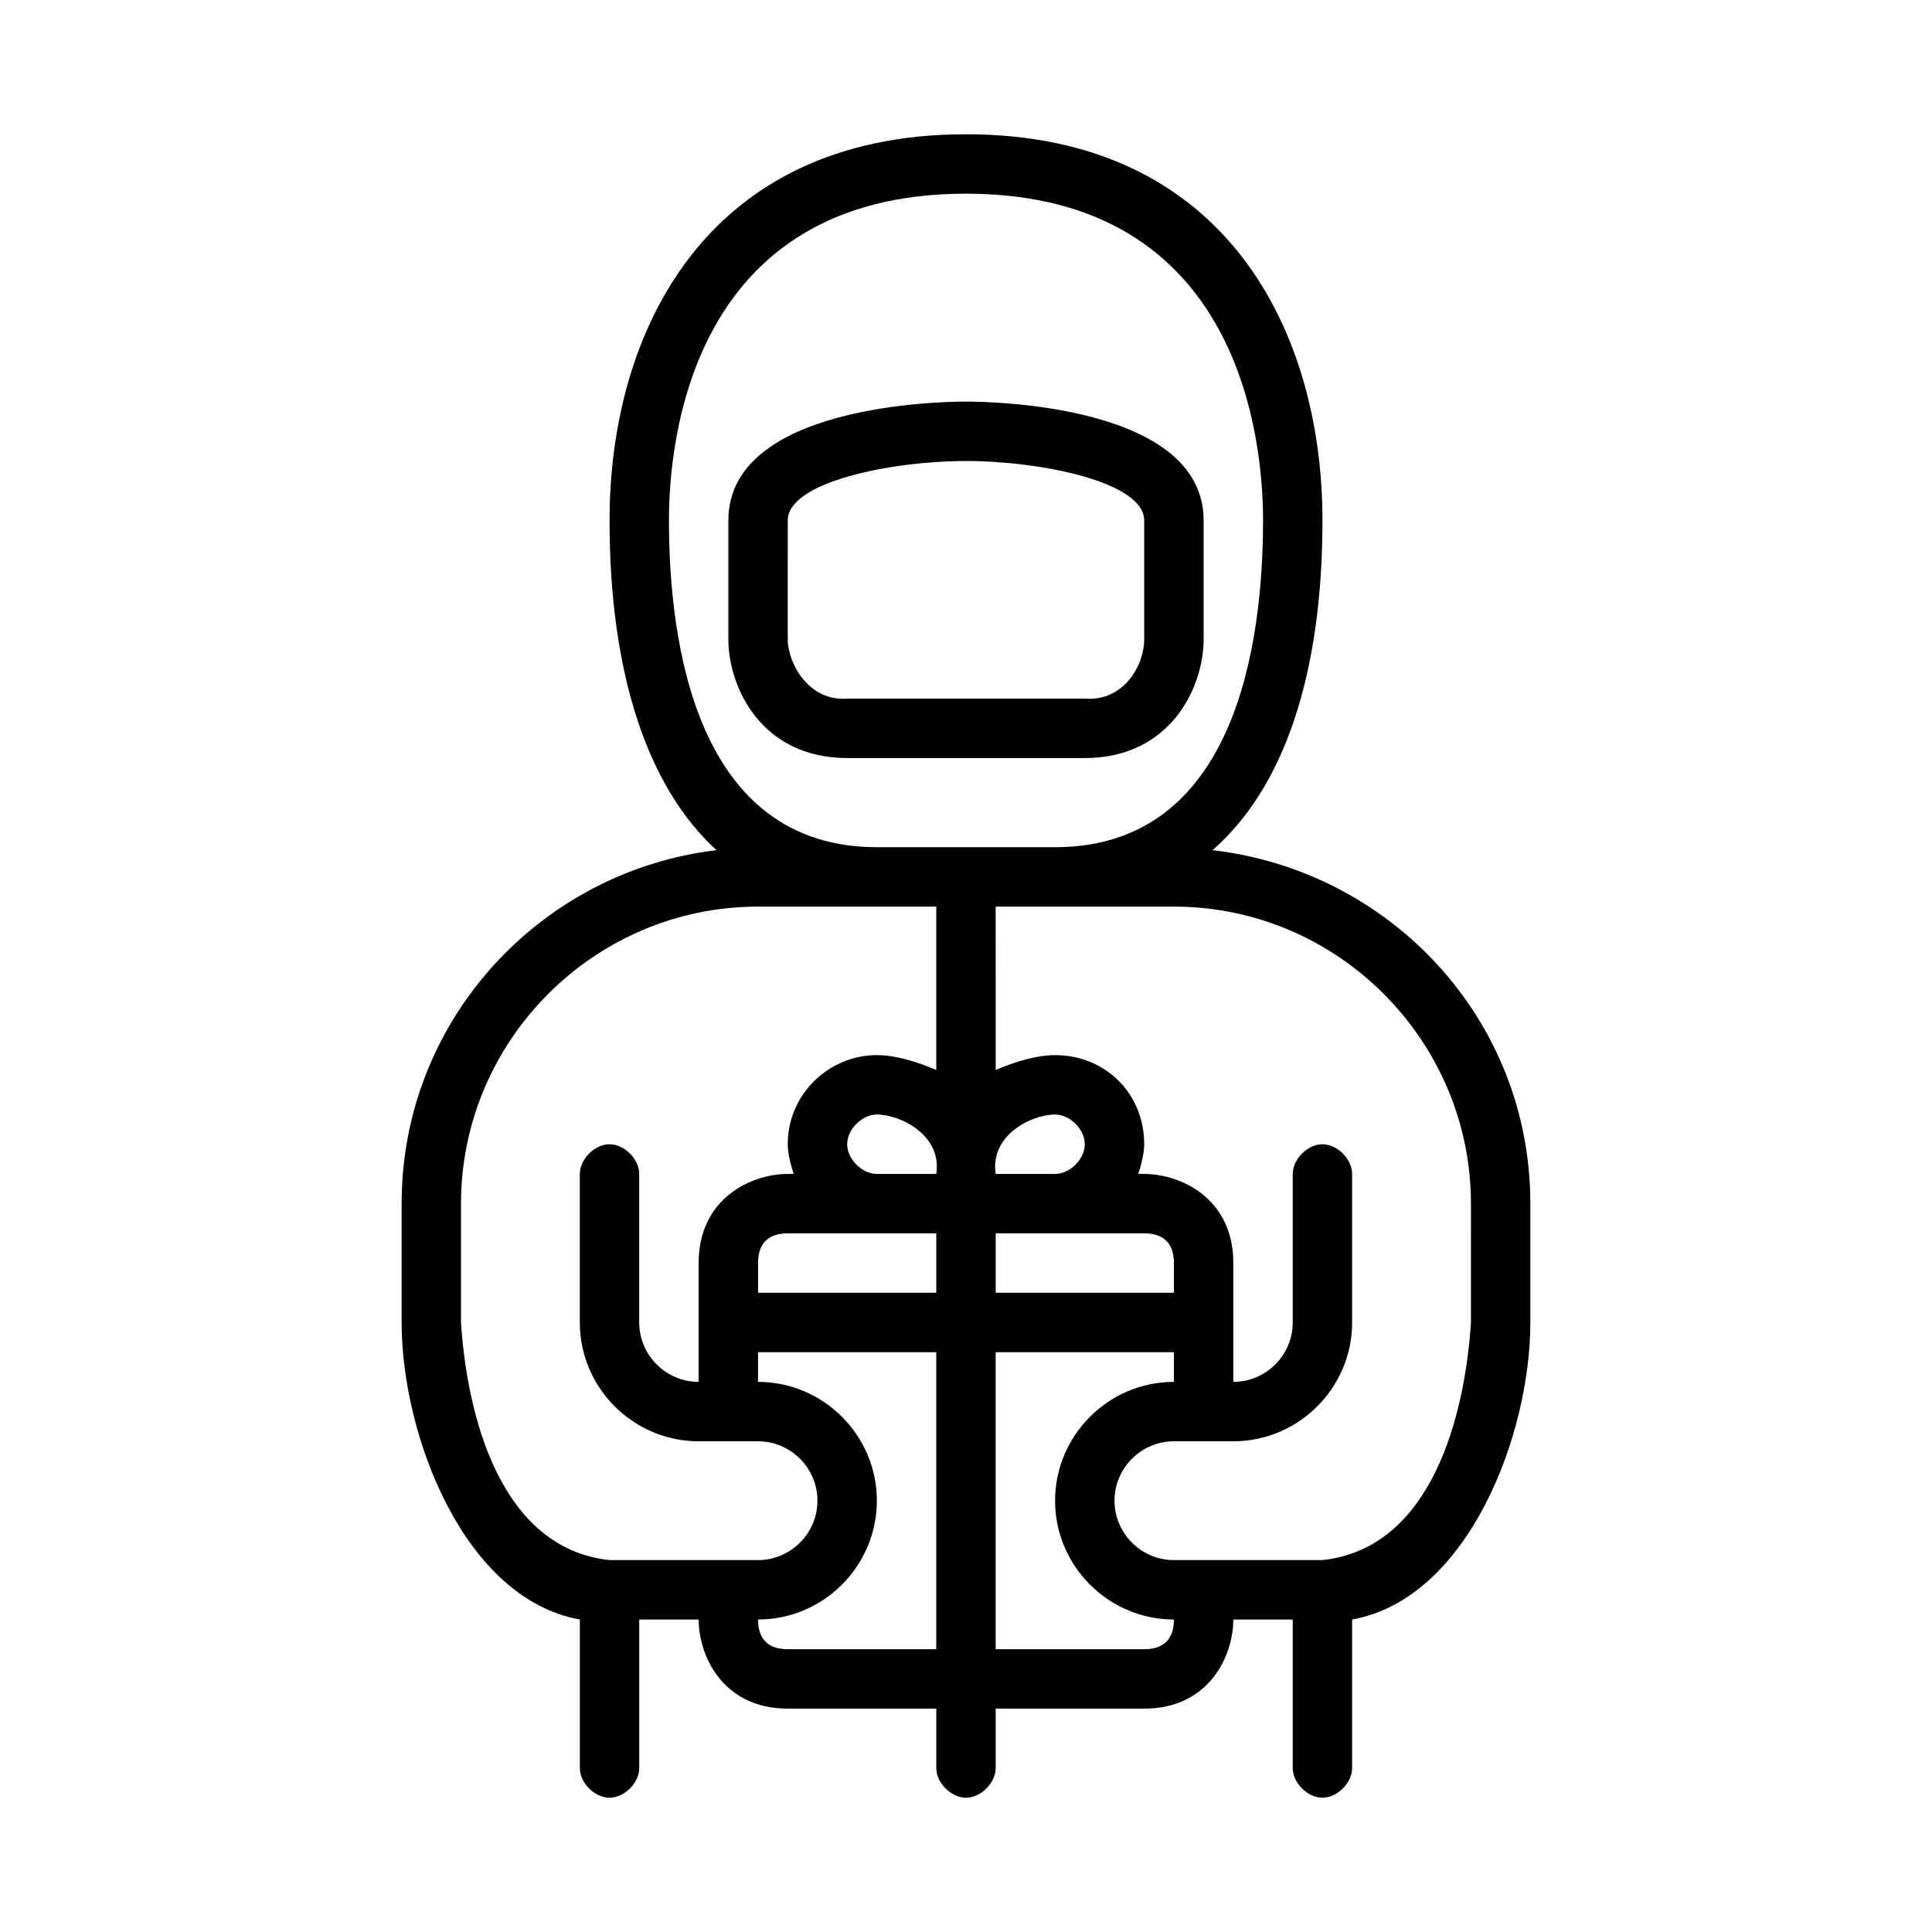
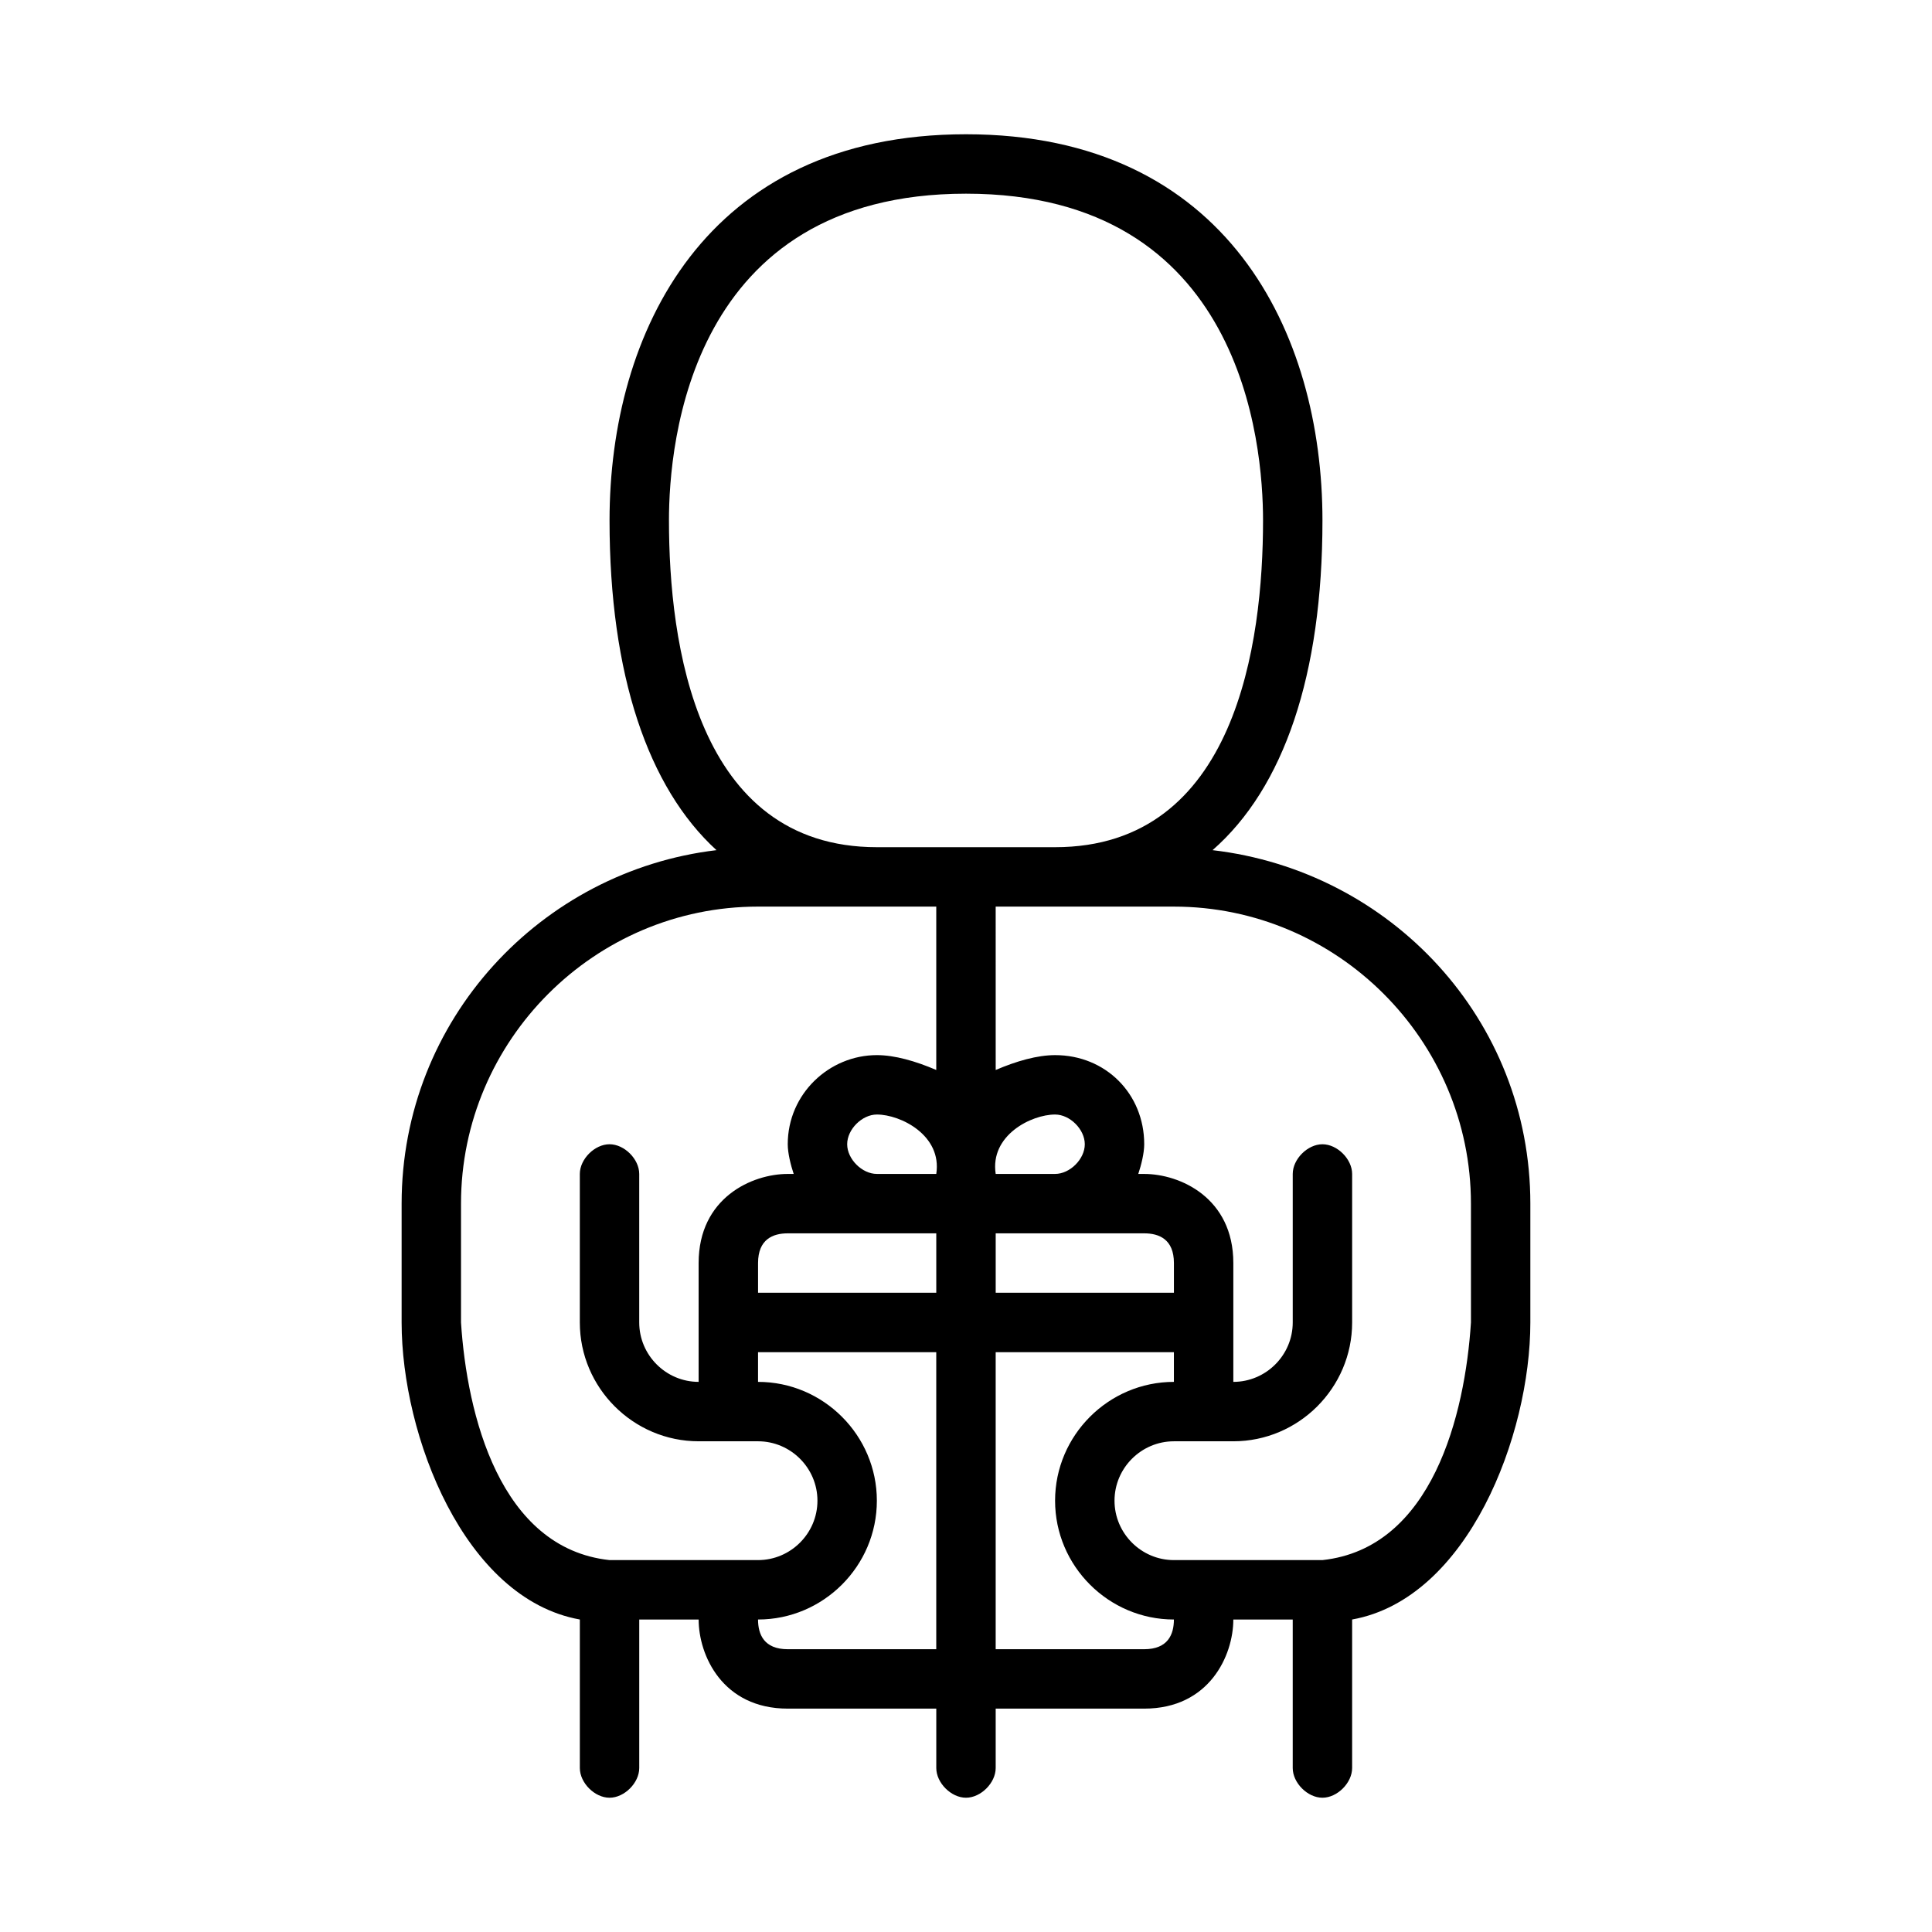
<svg xmlns="http://www.w3.org/2000/svg" fill="#000000" width="800px" height="800px" version="1.1" viewBox="144 144 512 512">
  <g>
-     <path d="m368.51 344.89h62.977c22.828 0 31.488-18.895 31.488-31.488v-31.488c0-30.699-56.68-31.488-62.977-31.488s-62.977 0.789-62.977 31.488v31.488c0 12.594 8.656 31.488 31.488 31.488zm-15.746-62.977c0-10.234 27.551-15.742 47.23-15.742 19.68 0 47.23 5.512 47.23 15.742v31.488c0 7.086-5.512 16.531-15.742 15.742h-62.977c-10.234 0.789-15.742-9.445-15.742-15.742z" />
    <path d="m465.34 369.3c18.895-16.531 29.125-46.445 29.125-87.379 0-49.594-25.191-102.34-94.465-102.34-69.273 0-94.465 52.742-94.465 102.34 0 40.934 10.234 70.848 28.34 87.379-46.441 5.512-83.441 44.871-83.441 93.68v31.488c0 29.914 16.531 73.211 47.23 78.719v39.359c0 3.938 3.938 7.871 7.871 7.871 3.938 0 7.871-3.938 7.871-7.871v-39.359h15.742c0 9.445 6.297 23.617 23.617 23.617h39.359v15.742c0 3.938 3.938 7.871 7.871 7.871 3.938 0 7.871-3.938 7.871-7.871v-15.742h39.359c17.32 0 23.617-14.168 23.617-23.617h15.742v39.359c0 3.938 3.938 7.871 7.871 7.871 3.938 0 7.871-3.938 7.871-7.871v-39.359c30.699-5.512 47.23-48.805 47.23-78.719v-31.488c0.012-48.809-36.984-88.168-84.219-93.68zm-144.06-87.379c0-20.469 5.512-86.594 78.719-86.594 73.211 0 78.719 66.125 78.719 86.594 0 32.273-7.086 86.594-55.105 86.594h-47.23c-48.016 0-55.102-54.316-55.102-86.594zm133.82 204.67h-47.23v-15.742h39.359c3.938 0 7.871 1.574 7.871 7.871zm-86.59-39.359c0-3.938 3.938-7.871 7.871-7.871 6.297 0 17.32 5.512 15.742 15.742h-15.742c-3.938 0-7.871-3.934-7.871-7.871zm23.613 23.617v15.742h-47.23v-7.871c0-6.297 3.938-7.871 7.871-7.871zm31.488-15.746h-15.742c-1.574-10.234 9.445-15.742 15.742-15.742 3.938 0 7.871 3.938 7.871 7.871 0.004 3.938-3.934 7.871-7.871 7.871zm-118.08 102.34c-29.125-3.148-37.785-38.574-39.359-62.977v-31.488c0-43.297 35.426-78.719 78.719-78.719h47.23v43.297c-5.512-2.363-11.02-3.938-15.742-3.938-12.594 0-23.617 10.234-23.617 23.617 0 2.363 0.789 5.512 1.574 7.871h-1.574c-9.445 0-23.617 6.297-23.617 23.617v31.488c-8.66 0-15.742-7.086-15.742-15.742v-39.359c0-3.938-3.938-7.871-7.871-7.871-3.938 0-7.871 3.938-7.871 7.871v39.359c0 17.32 14.168 31.488 31.488 31.488h15.742c8.66 0 15.742 7.086 15.742 15.742 0 8.66-7.086 15.742-15.742 15.742zm47.23 23.617c-6.297 0-7.871-3.938-7.871-7.871 17.32 0 31.488-14.168 31.488-31.488 0-17.32-14.168-31.488-31.488-31.488v-7.871h47.23v78.719zm94.465 0h-39.359v-78.719h47.23v7.871c-17.32 0-31.488 14.168-31.488 31.488 0 17.32 14.168 31.488 31.488 31.488 0 3.934-1.574 7.871-7.871 7.871zm86.594-86.594c-1.574 24.402-10.234 59.828-39.359 62.977h-39.359c-8.66 0-15.742-7.086-15.742-15.742 0-8.66 7.086-15.742 15.742-15.742h15.742c17.32 0 31.488-14.168 31.488-31.488v-39.359c0-3.938-3.938-7.871-7.871-7.871-3.938 0-7.871 3.938-7.871 7.871v39.359c0 8.66-7.086 15.742-15.742 15.742v-31.488c0-17.32-14.168-23.617-23.617-23.617h-1.574c0.789-2.363 1.574-5.512 1.574-7.871 0-13.383-10.234-23.617-23.617-23.617-4.723 0-10.234 1.574-15.742 3.938l-0.004-43.297h47.23c43.297 0 78.719 35.426 78.719 78.719z" />
  </g>
</svg>